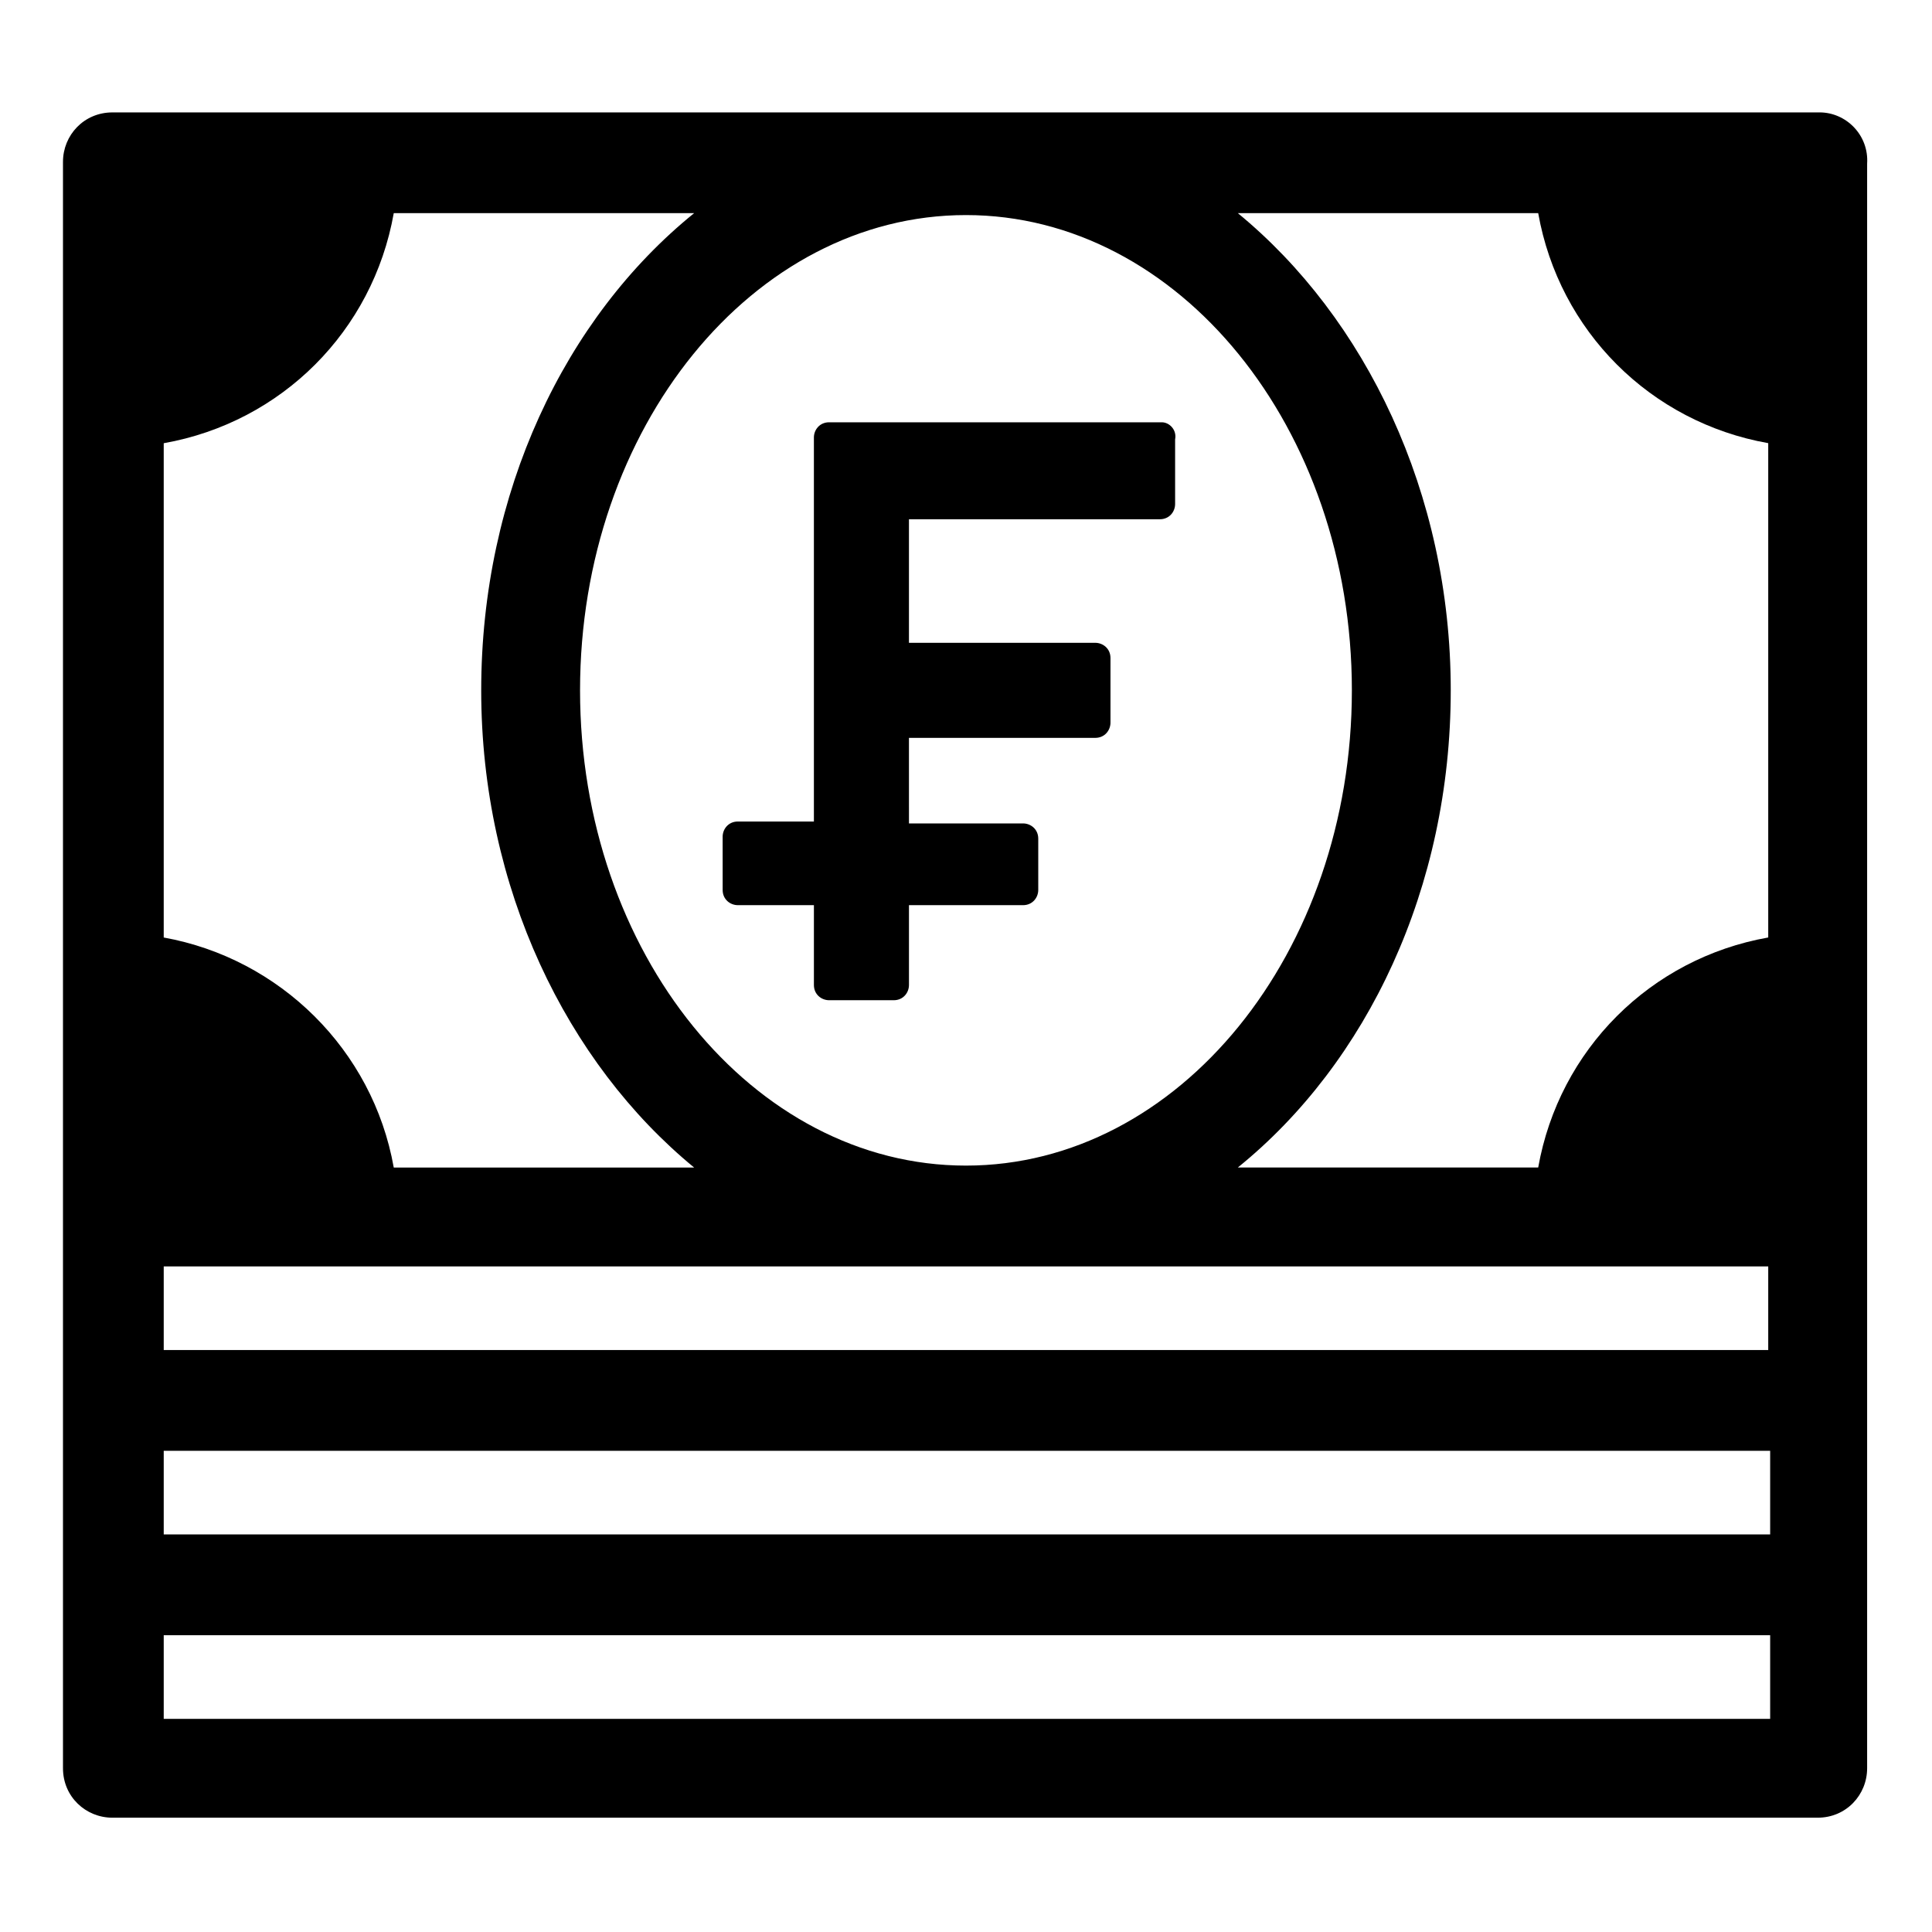
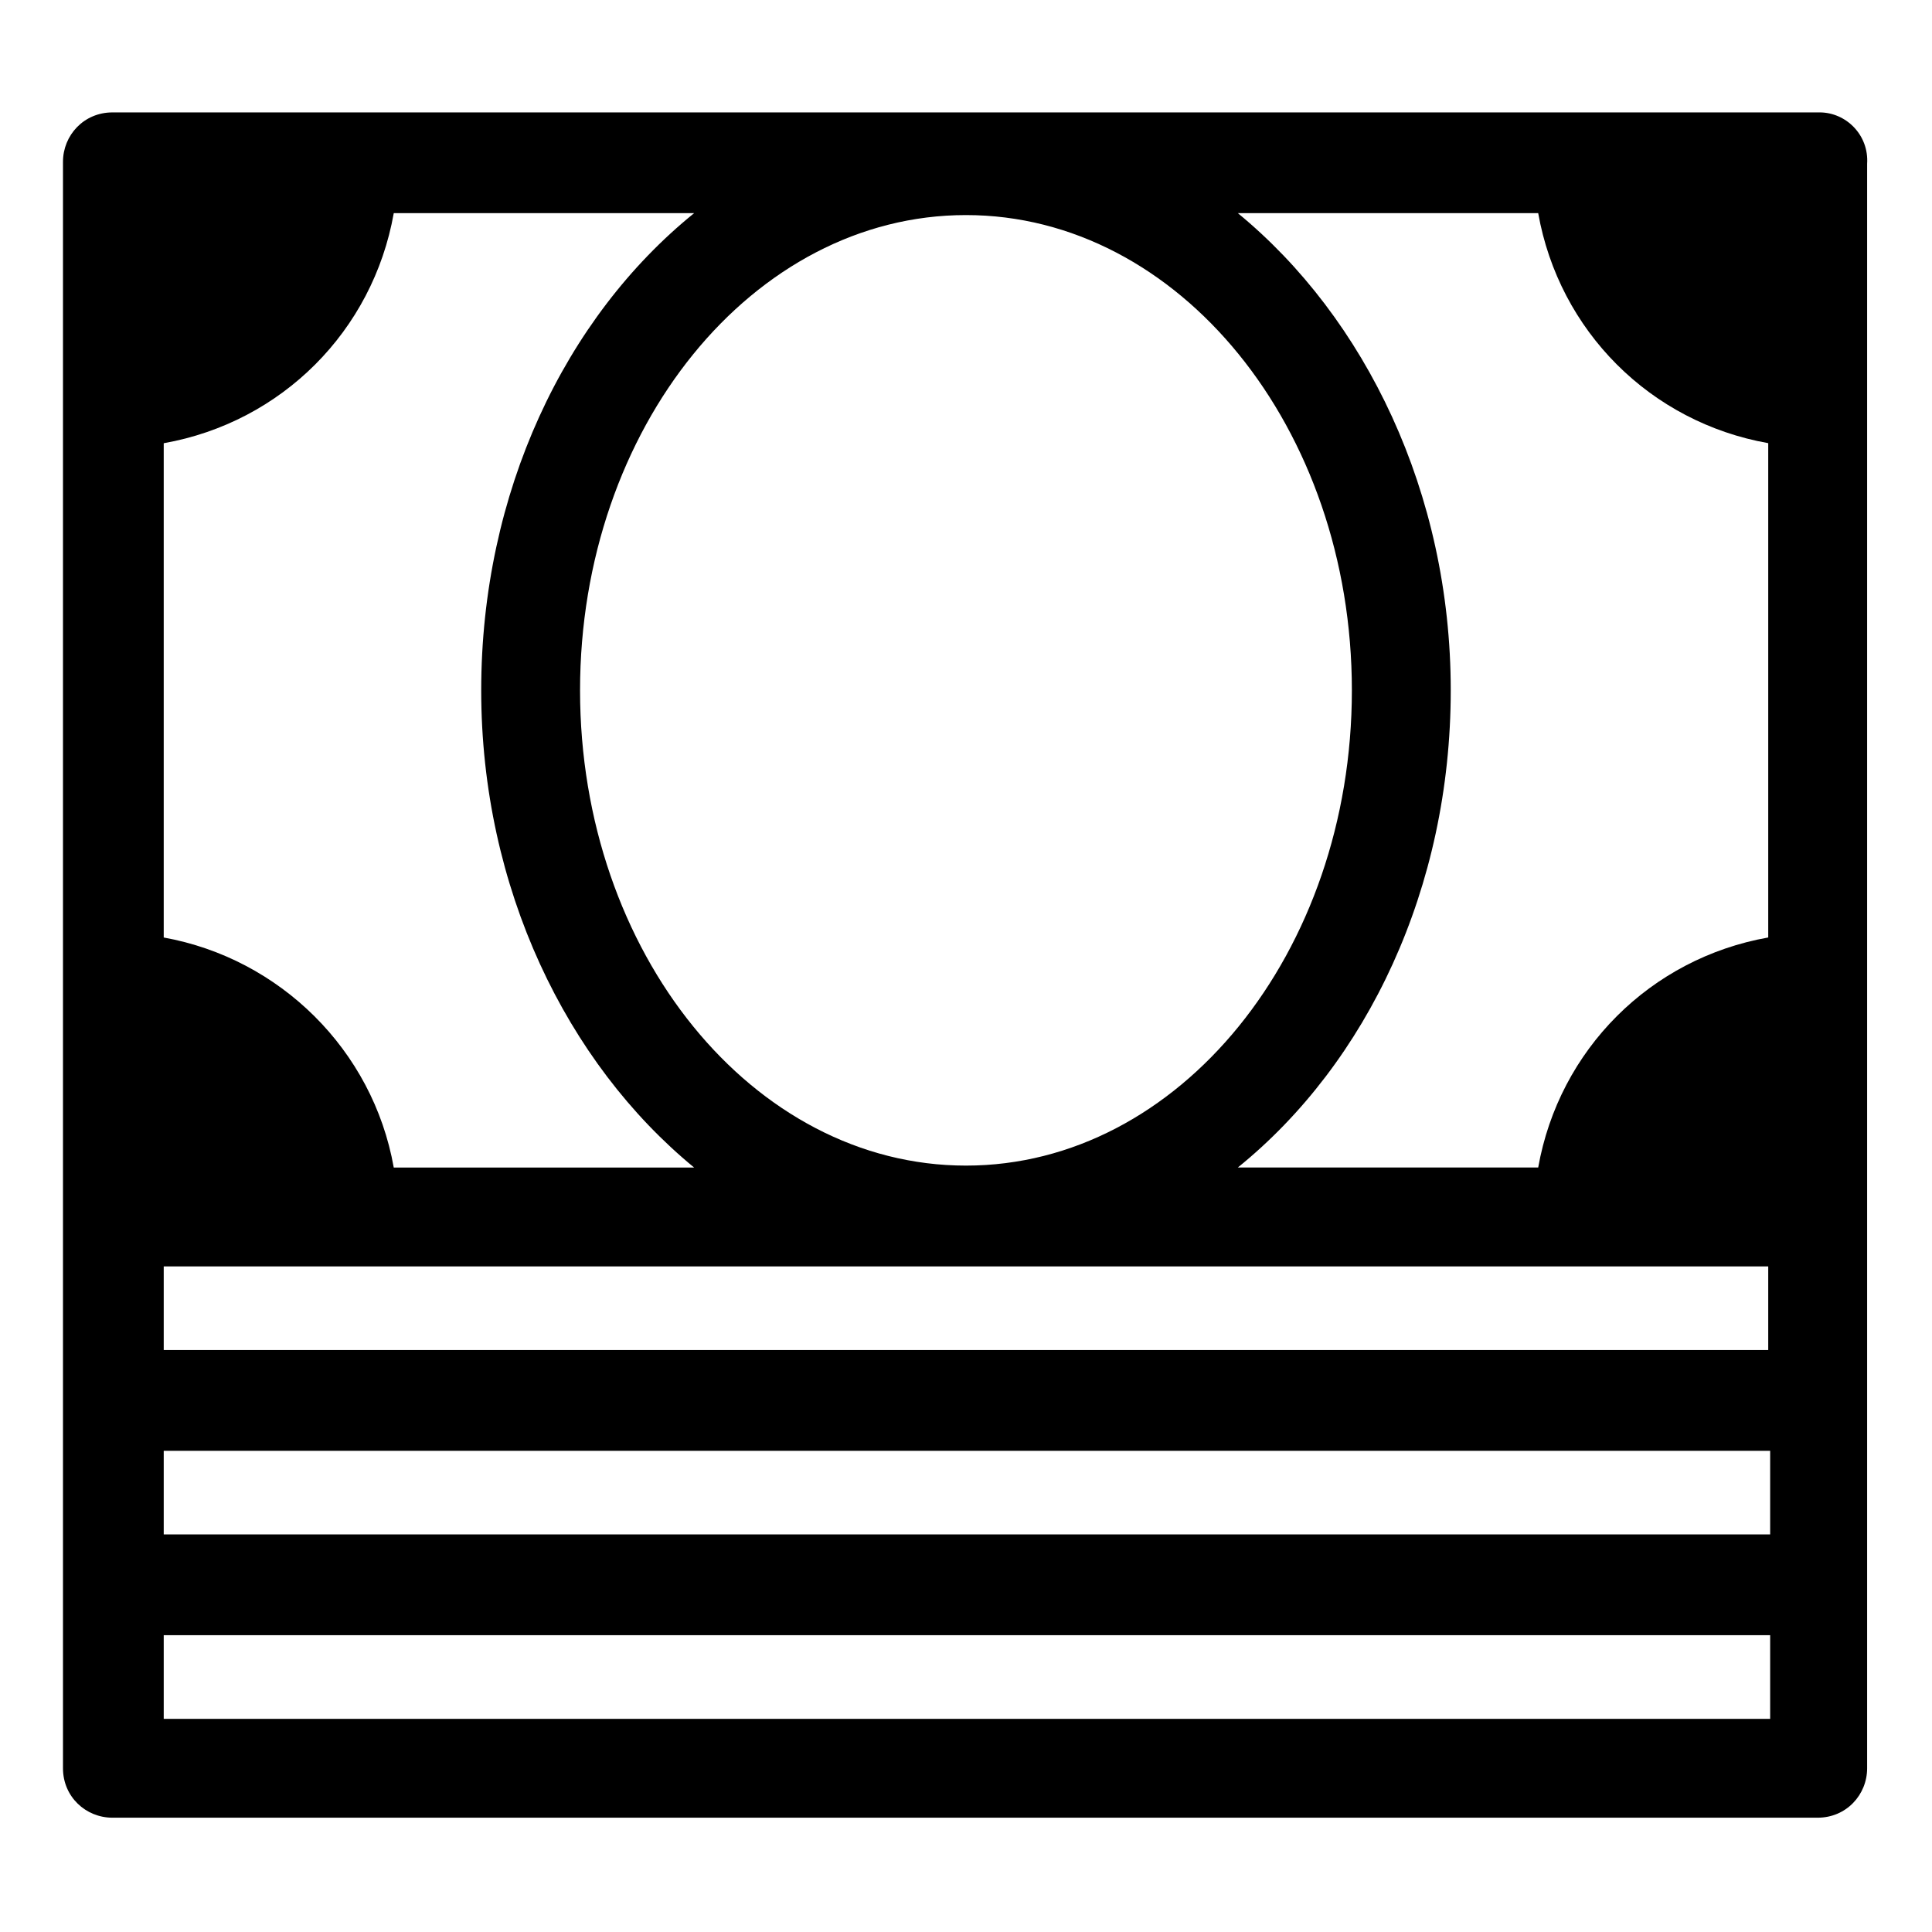
<svg xmlns="http://www.w3.org/2000/svg" fill="#000000" width="800px" height="800px" version="1.1" viewBox="144 144 512 512">
  <g>
    <path d="m626.21 173.79h-452.42c-7.559 0-13.098 6.047-13.098 13.098v425.72c0 7.559 6.047 13.098 13.098 13.098h451.92c7.559 0 13.098-6.047 13.098-13.098v-425.22c0.504-7.559-5.543-13.602-12.594-13.602zm-377.86 26.699h79.602c-34.258 27.711-56.426 74.059-56.426 126.46 0 52.395 22.672 98.746 56.426 126.46h-79.602c-5.543-31.234-30.23-55.418-60.961-60.961v-130.99c31.238-5.539 55.418-29.723 60.961-60.961zm364.25 60.961v130.99c-31.234 5.543-55.418 29.727-60.961 60.961h-79.602c34.258-27.711 56.426-74.059 56.426-126.46 0-52.395-22.672-98.746-56.426-126.46h79.602c5.543 31.238 29.727 55.422 60.961 60.961zm-314.88 65.496c0-69.527 45.848-125.95 102.27-125.95s102.27 56.426 102.27 125.95c0 69.527-45.848 125.95-102.27 125.95-56.43 0-102.27-56.426-102.27-125.95zm314.88 152.66v22.168h-425.21v-22.168zm-425.21 48.867h425.72v22.168h-425.72zm0 71.039v-22.168h425.72v22.168z" />
-     <path d="m451.89 255.91h-88.168c-2.519 0-4.031 2.016-4.031 4.031v101.77h-20.152c-2.519 0-4.031 2.016-4.031 4.031l0.004 14.105c0 2.519 2.016 4.031 4.031 4.031h20.152v21.16c0 2.519 2.016 4.031 4.031 4.031h17.129c2.519 0 4.031-2.016 4.031-4.031v-21.16h30.23c2.519 0 4.031-2.016 4.031-4.031v-13.602c0-2.519-2.016-4.031-4.031-4.031h-30.23l-0.004-22.672h49.375c2.519 0 4.031-2.016 4.031-4.031v-17.129c0-2.519-2.016-4.031-4.031-4.031h-49.375v-32.746h66.504c2.519 0 4.031-2.016 4.031-4.031v-17.129c0.504-2.519-1.512-4.535-3.527-4.535z" />
  </g>
</svg>